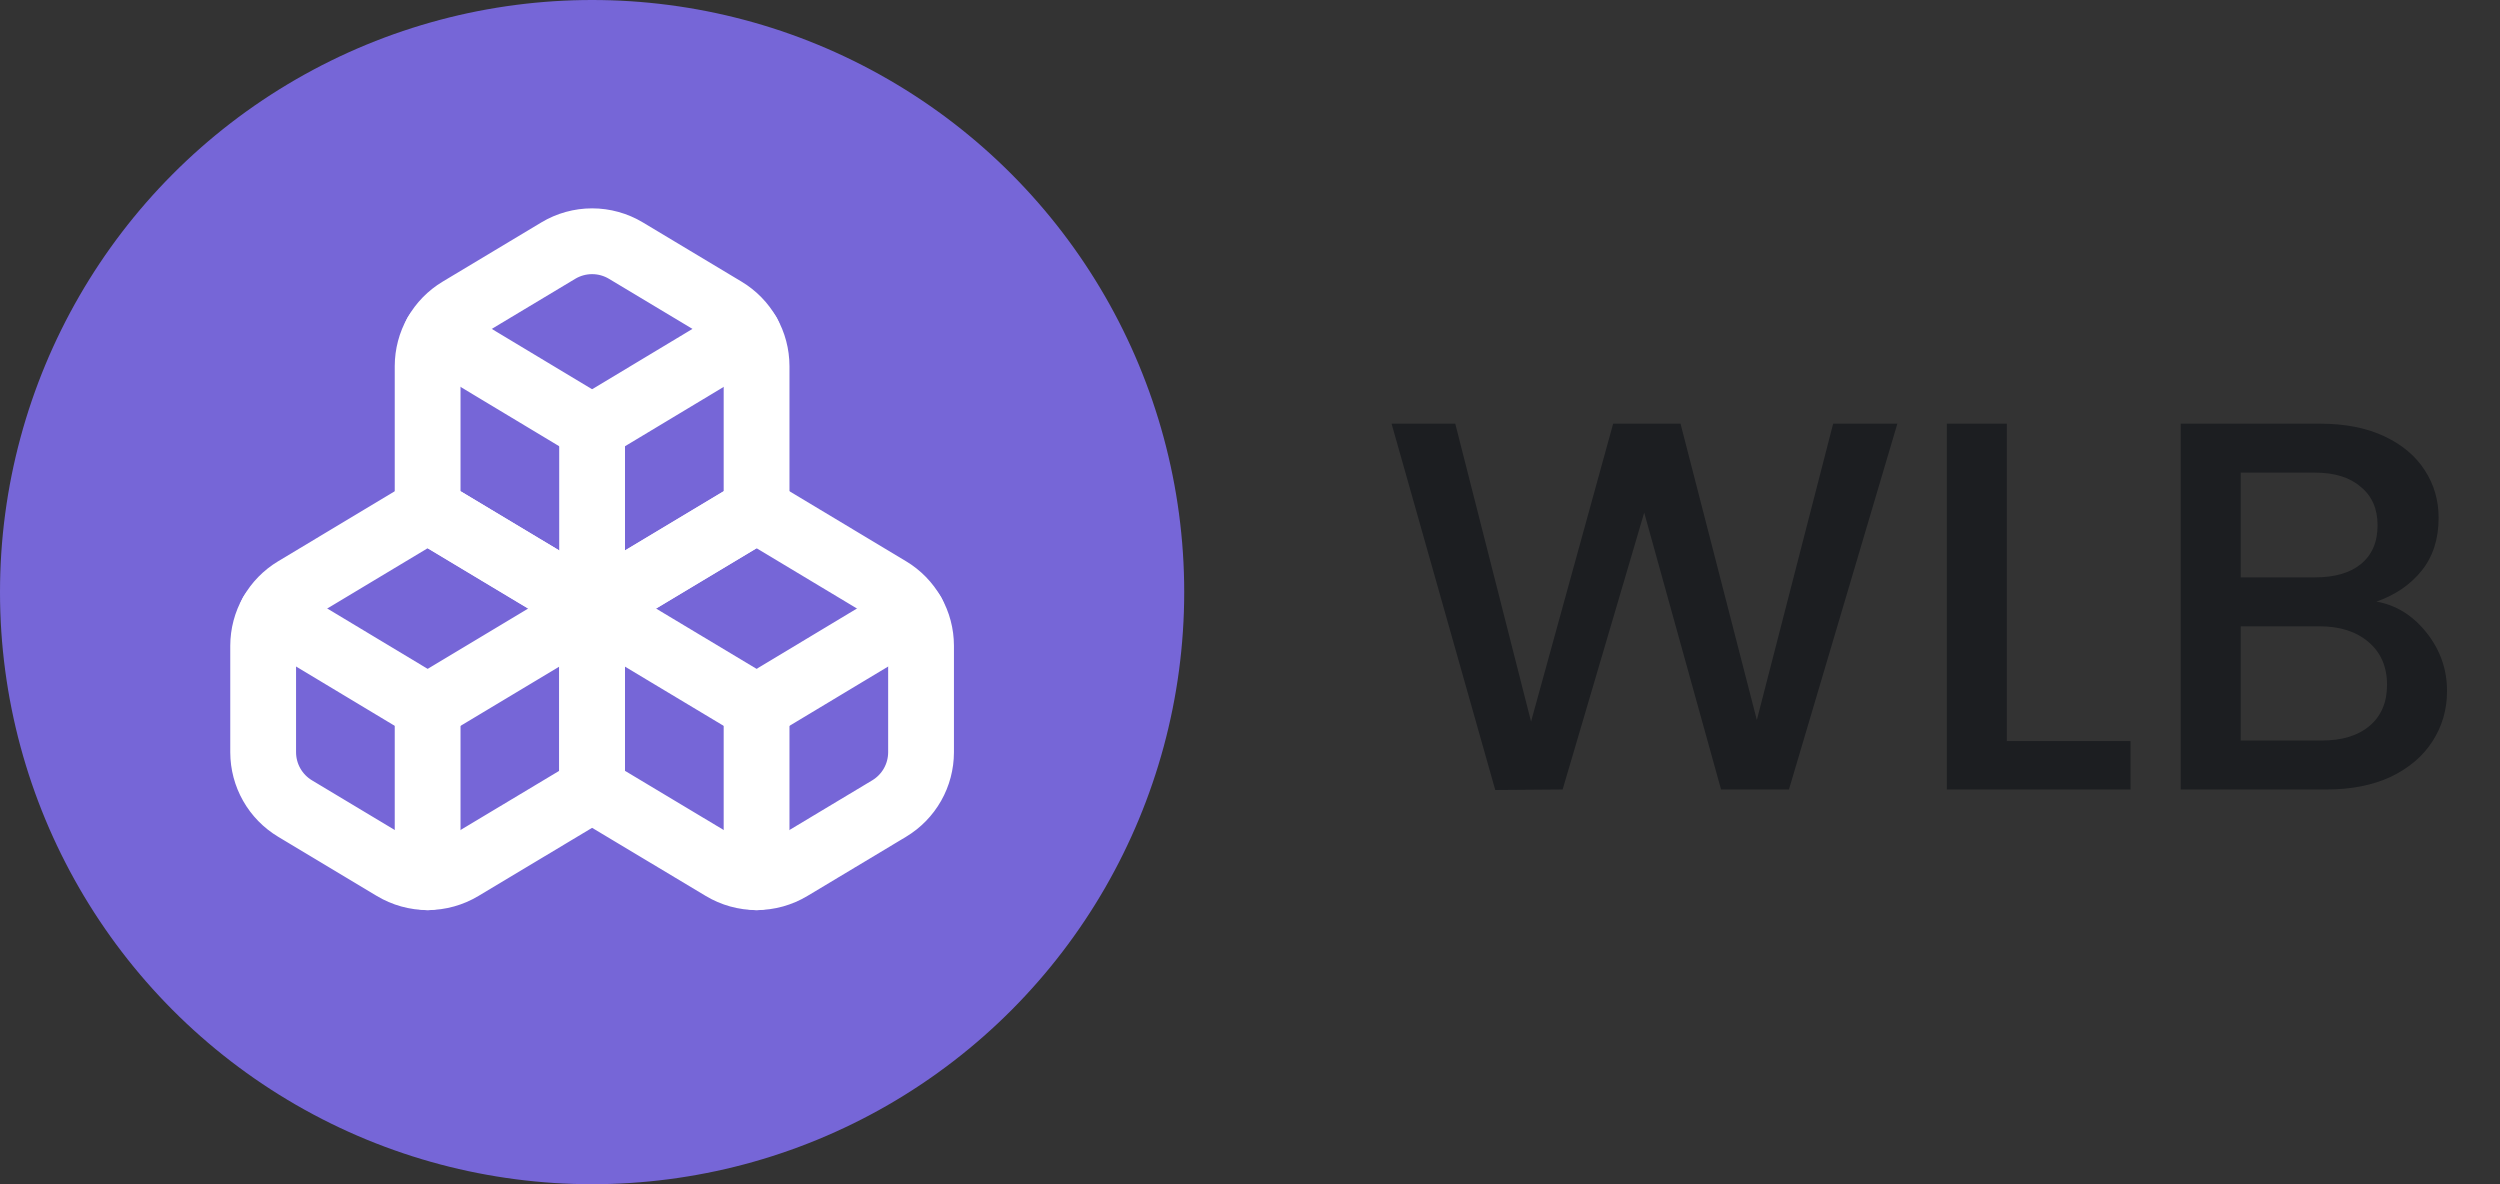
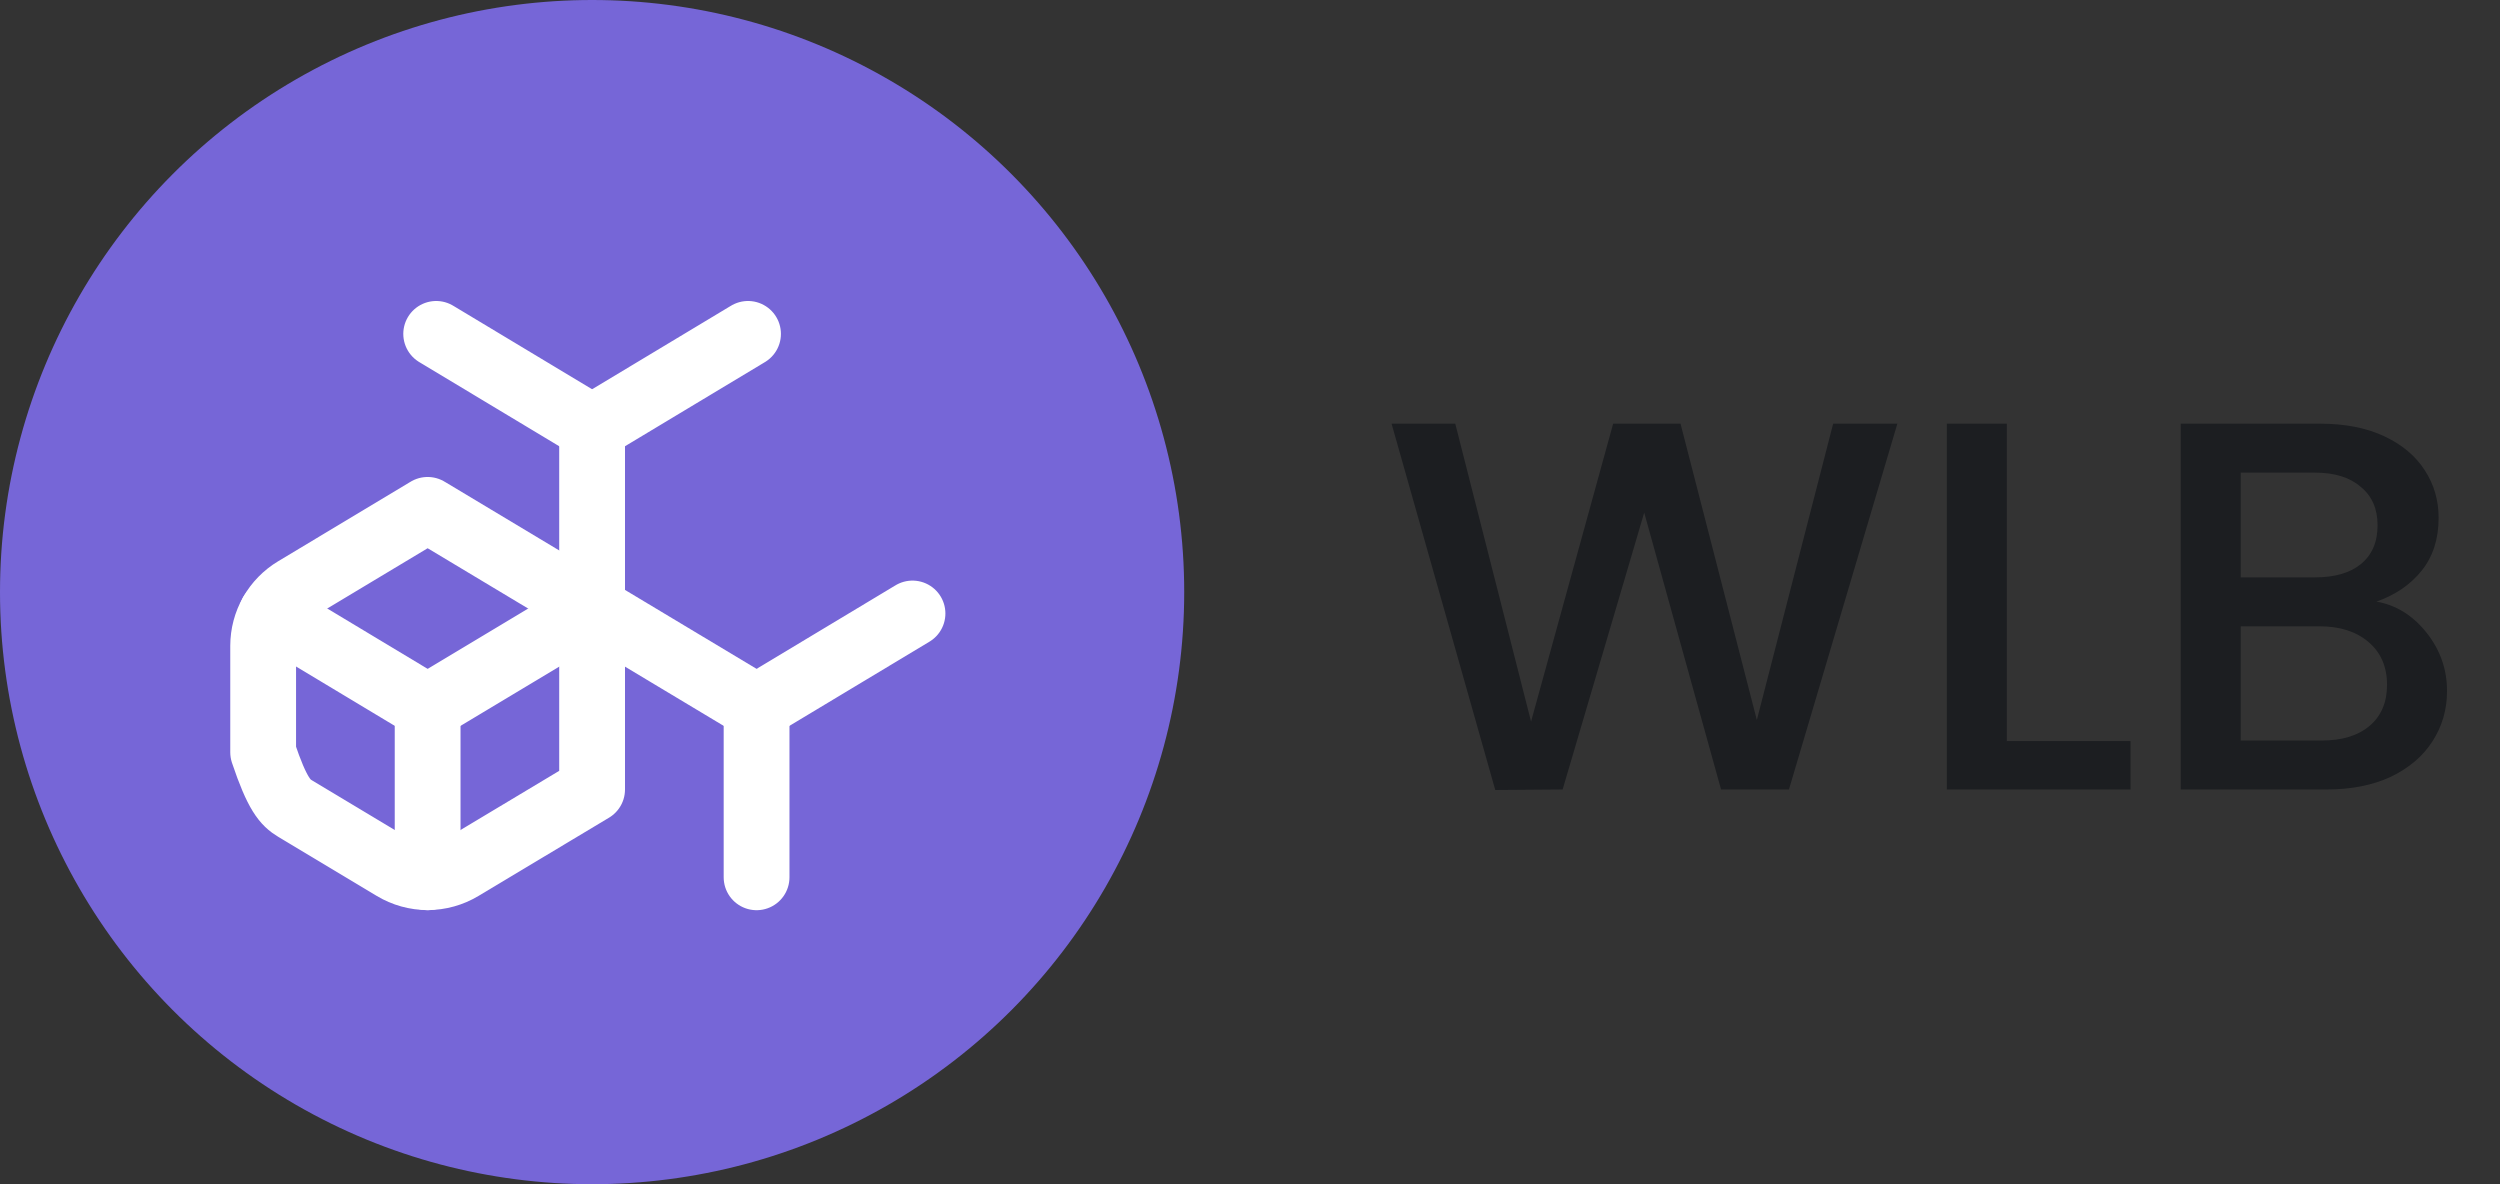
<svg xmlns="http://www.w3.org/2000/svg" width="76" height="36" viewBox="0 0 76 36" fill="none">
  <rect x="0" y="0" width="76" height="36" fill="#333333" stroke="none" />
  <circle cx="18" cy="18" r="18" fill="#7666D7" />
-   <path d="M8.97 17.92C8.675 18.097 8.43 18.348 8.26 18.648C8.09 18.947 8.001 19.286 8 19.63V22.87C8.001 23.214 8.09 23.553 8.26 23.852C8.43 24.152 8.675 24.403 8.97 24.58L11.97 26.38C12.281 26.567 12.637 26.666 13 26.666C13.363 26.666 13.719 26.567 14.03 26.38L18 24V18.5L13 15.5L8.97 17.92Z" stroke="white" stroke-width="2" stroke-linecap="round" stroke-linejoin="round" />
+   <path d="M8.97 17.92C8.675 18.097 8.43 18.348 8.26 18.648C8.09 18.947 8.001 19.286 8 19.63V22.87C8.43 24.152 8.675 24.403 8.97 24.58L11.97 26.38C12.281 26.567 12.637 26.666 13 26.666C13.363 26.666 13.719 26.567 14.03 26.38L18 24V18.5L13 15.5L8.97 17.92Z" stroke="white" stroke-width="2" stroke-linecap="round" stroke-linejoin="round" />
  <path d="M13 21.5L8.26 18.65" stroke="white" stroke-width="2" stroke-linecap="round" stroke-linejoin="round" />
  <path d="M13 21.5L18 18.5" stroke="white" stroke-width="2" stroke-linecap="round" stroke-linejoin="round" />
  <path d="M13 21.5V26.67" stroke="white" stroke-width="2" stroke-linecap="round" stroke-linejoin="round" />
-   <path d="M18 18.5V24L21.97 26.38C22.281 26.567 22.637 26.666 23 26.666C23.363 26.666 23.719 26.567 24.03 26.38L27.03 24.58C27.325 24.403 27.57 24.152 27.74 23.852C27.91 23.553 27.999 23.214 28 22.87V19.63C27.999 19.286 27.91 18.947 27.74 18.648C27.57 18.348 27.325 18.097 27.03 17.92L23 15.5L18 18.5Z" stroke="white" stroke-width="2" stroke-linecap="round" stroke-linejoin="round" />
  <path d="M23 21.5L18 18.5" stroke="white" stroke-width="2" stroke-linecap="round" stroke-linejoin="round" />
  <path d="M23 21.5L27.74 18.65" stroke="white" stroke-width="2" stroke-linecap="round" stroke-linejoin="round" />
  <path d="M23 21.5V26.67" stroke="white" stroke-width="2" stroke-linecap="round" stroke-linejoin="round" />
-   <path d="M13.97 9.42C13.675 9.597 13.43 9.848 13.26 10.147C13.09 10.447 13.001 10.785 13 11.13V15.5L18 18.5L23 15.5V11.13C22.999 10.785 22.91 10.447 22.74 10.147C22.57 9.848 22.325 9.597 22.03 9.42L19.03 7.62C18.719 7.433 18.363 7.334 18 7.334C17.637 7.334 17.281 7.433 16.97 7.62L13.97 9.42Z" stroke="white" stroke-width="2" stroke-linecap="round" stroke-linejoin="round" />
  <path d="M18 13L13.26 10.15" stroke="white" stroke-width="2" stroke-linecap="round" stroke-linejoin="round" />
  <path d="M18 13L22.74 10.15" stroke="white" stroke-width="2" stroke-linecap="round" stroke-linejoin="round" />
  <path d="M18 18.5V13" stroke="white" stroke-width="2" stroke-linecap="round" stroke-linejoin="round" />
  <path d="M57.68 12.88L54.384 24H52.32L49.984 15.584L47.504 24L45.456 24.016L42.304 12.88H44.24L46.544 21.936L49.04 12.88H51.088L53.408 21.888L55.728 12.88H57.68ZM61.008 22.528H64.768V24H59.184V12.88H61.008V22.528ZM72.246 18.288C72.843 18.395 73.35 18.709 73.766 19.232C74.182 19.755 74.39 20.347 74.39 21.008C74.39 21.573 74.24 22.085 73.942 22.544C73.654 22.992 73.232 23.349 72.678 23.616C72.123 23.872 71.478 24 70.742 24H66.294V12.88H70.534C71.291 12.88 71.942 13.008 72.486 13.264C73.03 13.52 73.44 13.867 73.718 14.304C73.995 14.731 74.134 15.211 74.134 15.744C74.134 16.384 73.963 16.917 73.622 17.344C73.28 17.771 72.822 18.085 72.246 18.288ZM68.118 17.552H70.374C70.971 17.552 71.435 17.419 71.766 17.152C72.107 16.875 72.278 16.48 72.278 15.968C72.278 15.467 72.107 15.077 71.766 14.8C71.435 14.512 70.971 14.368 70.374 14.368H68.118V17.552ZM70.582 22.512C71.2 22.512 71.686 22.363 72.038 22.064C72.39 21.765 72.566 21.349 72.566 20.816C72.566 20.272 72.379 19.84 72.006 19.52C71.632 19.2 71.136 19.04 70.518 19.04H68.118V22.512H70.582Z" fill="#1C1E21" />
</svg>